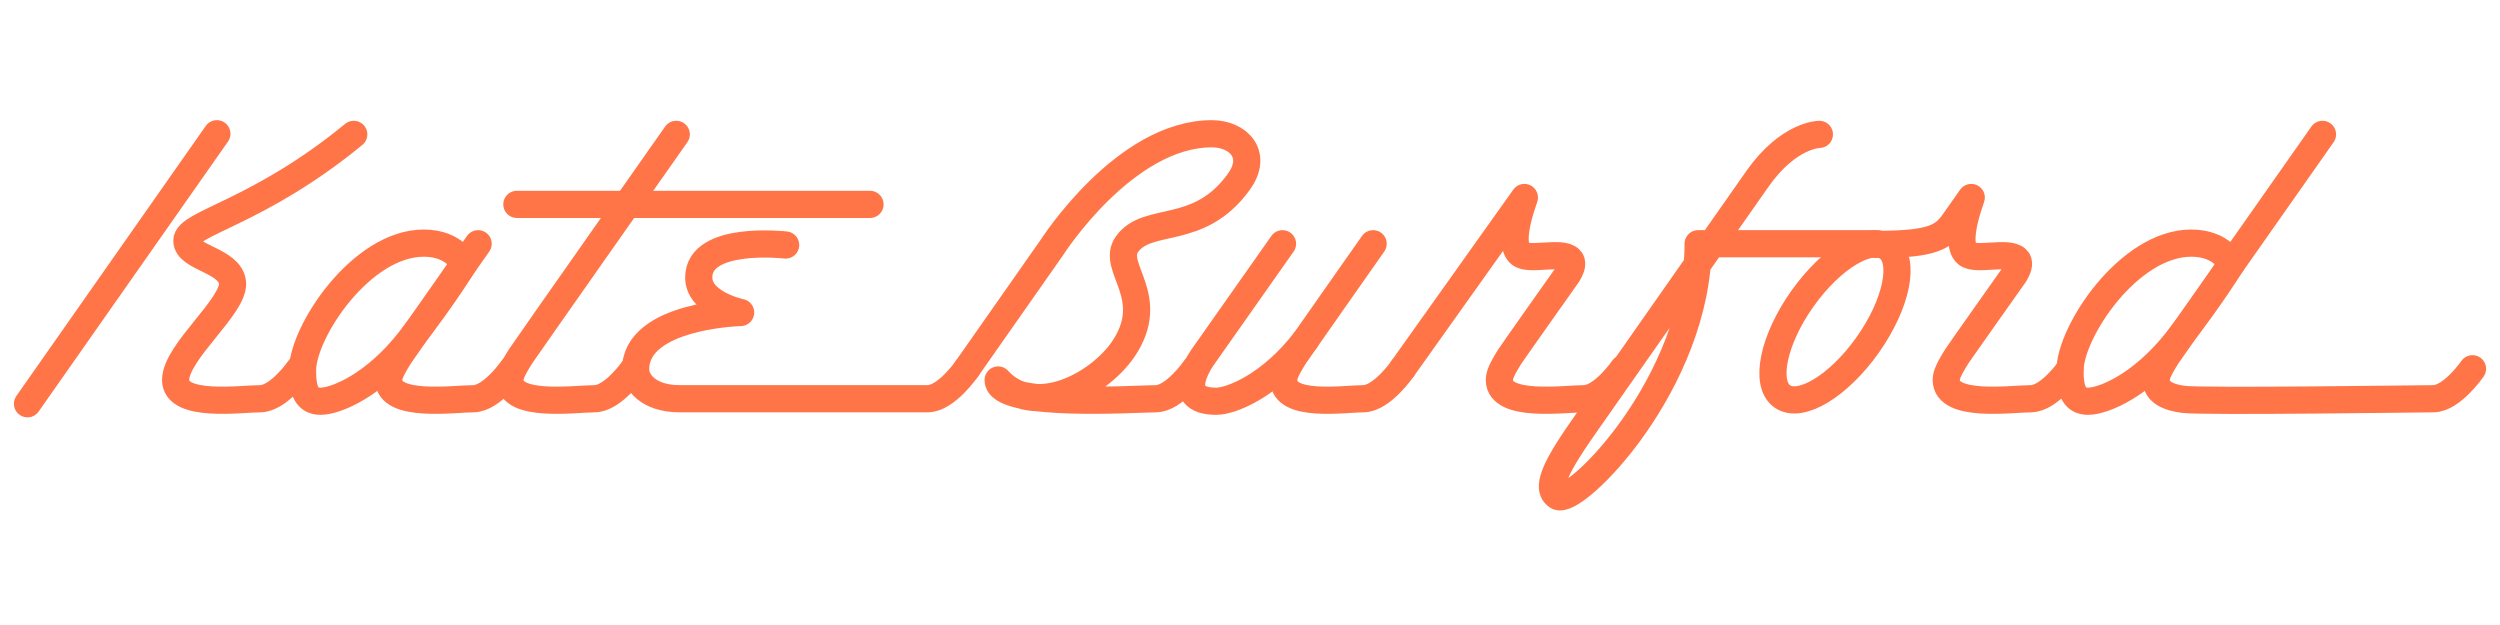
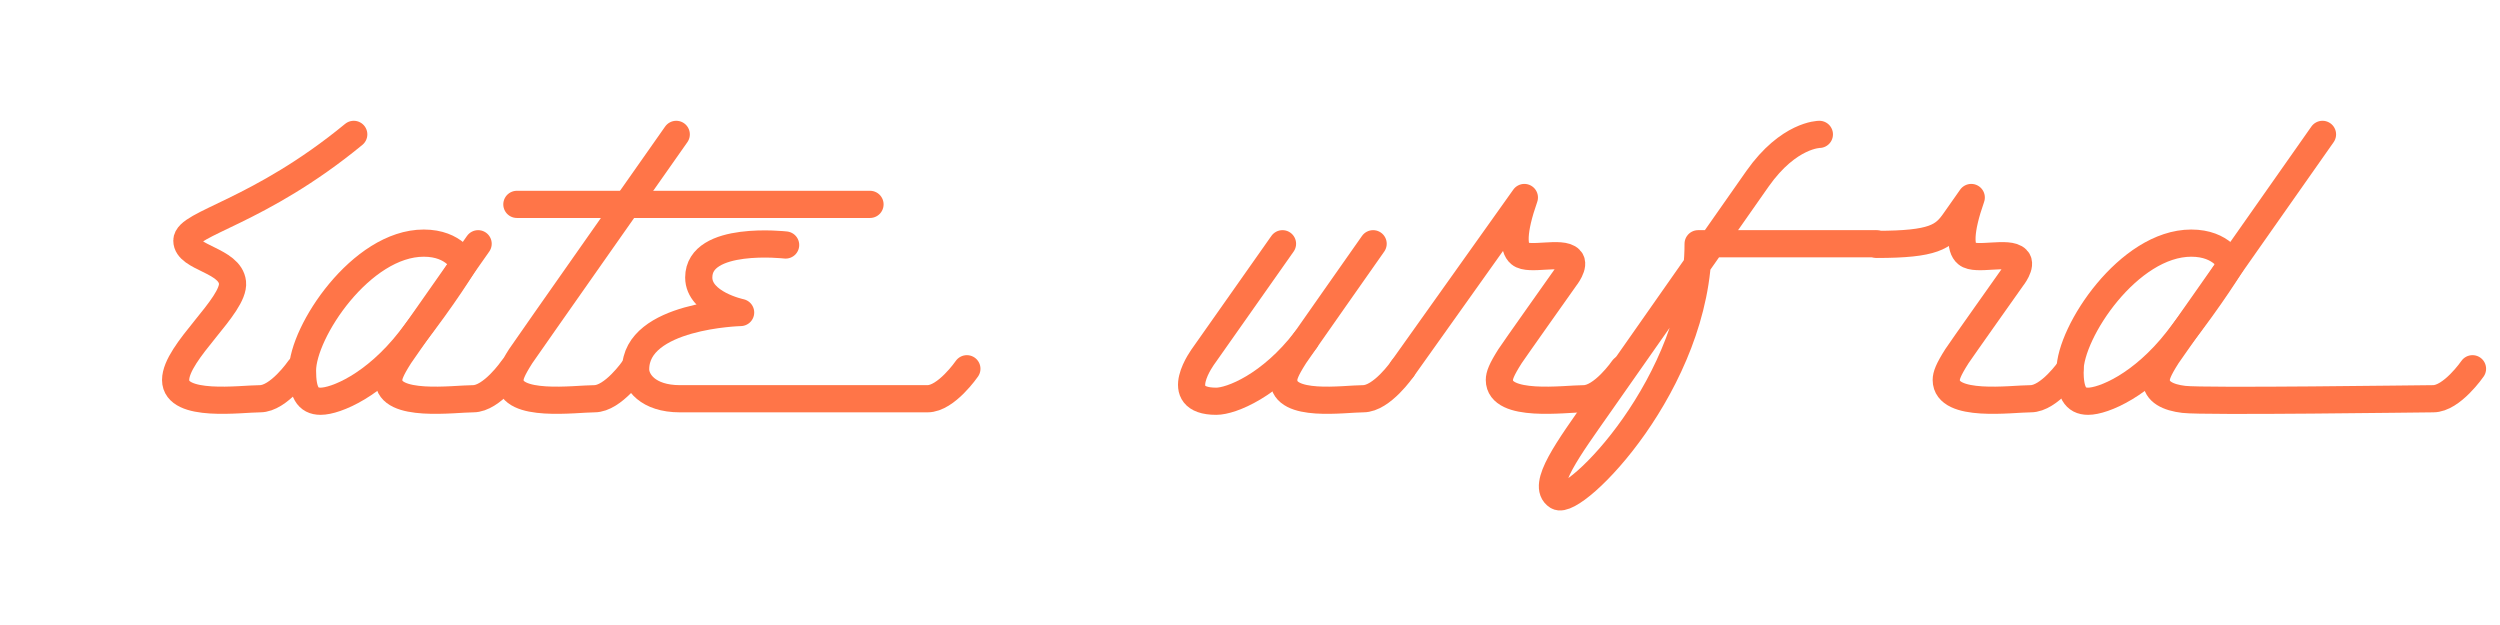
<svg xmlns="http://www.w3.org/2000/svg" version="1.1" id="Layer_1" x="0px" y="0px" viewBox="0 0 400 100" style="enable-background:new 0 0 400 100;" xml:space="preserve">
  <style type="text/css">
	.st0{fill:none;stroke:#FF7548;stroke-width:4.35;stroke-linecap:round;stroke-linejoin:round;stroke-miterlimit:10;}
</style>
  <g>
-     <line class="st0" x1="34.7" y1="21.4" x2="4.4" y2="64.6" />
    <path class="st0" d="M300.2,39h-28.5c0,22.2-19.8,42.1-22.5,40.4s1.8-7.7,6.7-14.7l25.3-36.1c5-7.1,9.9-7.1,9.9-7.1" />
    <path class="st0" d="M47.9,59c0,0-3.3,4.8-6.3,4.8c-3,0-13.5,1.5-13.5-3s9.5-11.9,9.1-15.6c-0.4-3.6-7.3-3.9-7.3-6.7   s11.5-4.5,26.7-17" />
    <path class="st0" d="M259.7,59c0,0-3.3,4.8-6.3,4.8s-13.5,1.5-13.5-3c0-0.7,0.3-1.6,1.7-3.8c0.3-0.5,8.8-12.5,8.8-12.5   s1.7-2.1,0.8-3c-1.3-1.4-6.6,0.3-8-0.9c-1.1-0.9-1.2-3.6,0.7-9L224.4,59" />
    <path class="st0" d="M331.2,59c0,0-3.3,4.8-6.3,4.8s-13.5,1.5-13.5-3c0-0.7,0.3-1.6,1.7-3.8c0.3-0.5,8.8-12.5,8.8-12.5   s1.7-2.1,0.8-3c-1.3-1.4-6.6,0.3-8-0.9c-1.1-0.9-1.2-3.6,0.7-9l-2.6,3.7c-1.8,2.6-3.4,3.8-12.5,3.8" />
    <path class="st0" d="M101.4,59c0,0-3.3,4.8-6.3,4.8s-13.5,1.5-13.5-3c0-0.7,0.3-1.6,1.7-3.8c0.3-0.5,24.9-35.5,24.9-35.5" />
    <path class="st0" d="M224.4,59c0,0-3.3,4.8-6.3,4.8c-3,0-12.7,1.5-12.7-3c0-0.7,0.3-1.6,1.7-3.8c0.3-0.5,12.6-18,12.6-18" />
    <path class="st0" d="M82,59c0,0-3.3,4.8-6.3,4.8c-3,0-13.5,1.5-13.5-3c0-0.7,0.3-1.6,1.7-3.8c0.3-0.5,12.6-18,12.6-18" />
-     <path class="st0" d="M191.2,59c0,0-3.3,4.8-6.3,4.8s-25.2,1.5-25.2-3c5.7,6.3,16,0.9,20-4.9c5.7-8.4-2-13.1,0.6-16.8   c3.3-4.7,11.5-1.1,17.9-10c3.2-4.4-0.1-7.7-4.3-7.7c-14,0-25.6,18.2-25.6,18.2L154.7,59" />
    <path class="st0" d="M74.2,42.2c0,0-1.4-3.3-6.4-3.3c-10,0-19.4,14.2-19.4,20.4c0,3.4,0.8,4.9,2.9,4.9c2.4,0,8.6-2.5,14.3-9.8   S74.2,42.2,74.2,42.2z" />
    <path class="st0" d="M395.6,59c0,0-3.3,4.8-6.3,4.8c-1.7,0-36.6,0.5-39.9,0.1c-2.5-0.3-4.4-1.2-4.4-3.1c0-0.7,0.3-1.6,1.7-3.8   c0.3-0.5,24.9-35.5,24.9-35.5" />
    <path class="st0" d="M357,42.2c0,0-1.4-3.3-6.4-3.3c-10,0-19.4,14.2-19.4,20.4c0,3.4,0.8,4.9,2.9,4.9c2.4,0,8.6-2.5,14.3-9.8   S357,42.2,357,42.2z" />
    <path class="st0" d="M208.9,54.4c-5.6,7.3-11.9,9.8-14.3,9.8c-7.5,0-2-7.3-2-7.3L205.2,39" />
    <line class="st0" x1="82.7" y1="32.7" x2="139.2" y2="32.7" />
    <path class="st0" d="M154.7,59c0,0-3.3,4.8-6.3,4.8c-2.1,0-26.6,0-39.6,0c-5.2,0-7.1-2.8-7.1-4.7c0-8.7,16.8-9.1,16.8-9.1   s-6.7-1.4-6.7-5.6c0-6.8,13.9-5.2,13.9-5.2" />
-     <ellipse transform="matrix(0.578 -0.816 0.816 0.578 81.872 261.317)" class="st0" cx="293.6" cy="51.5" rx="14.6" ry="6.4" />
  </g>
</svg>